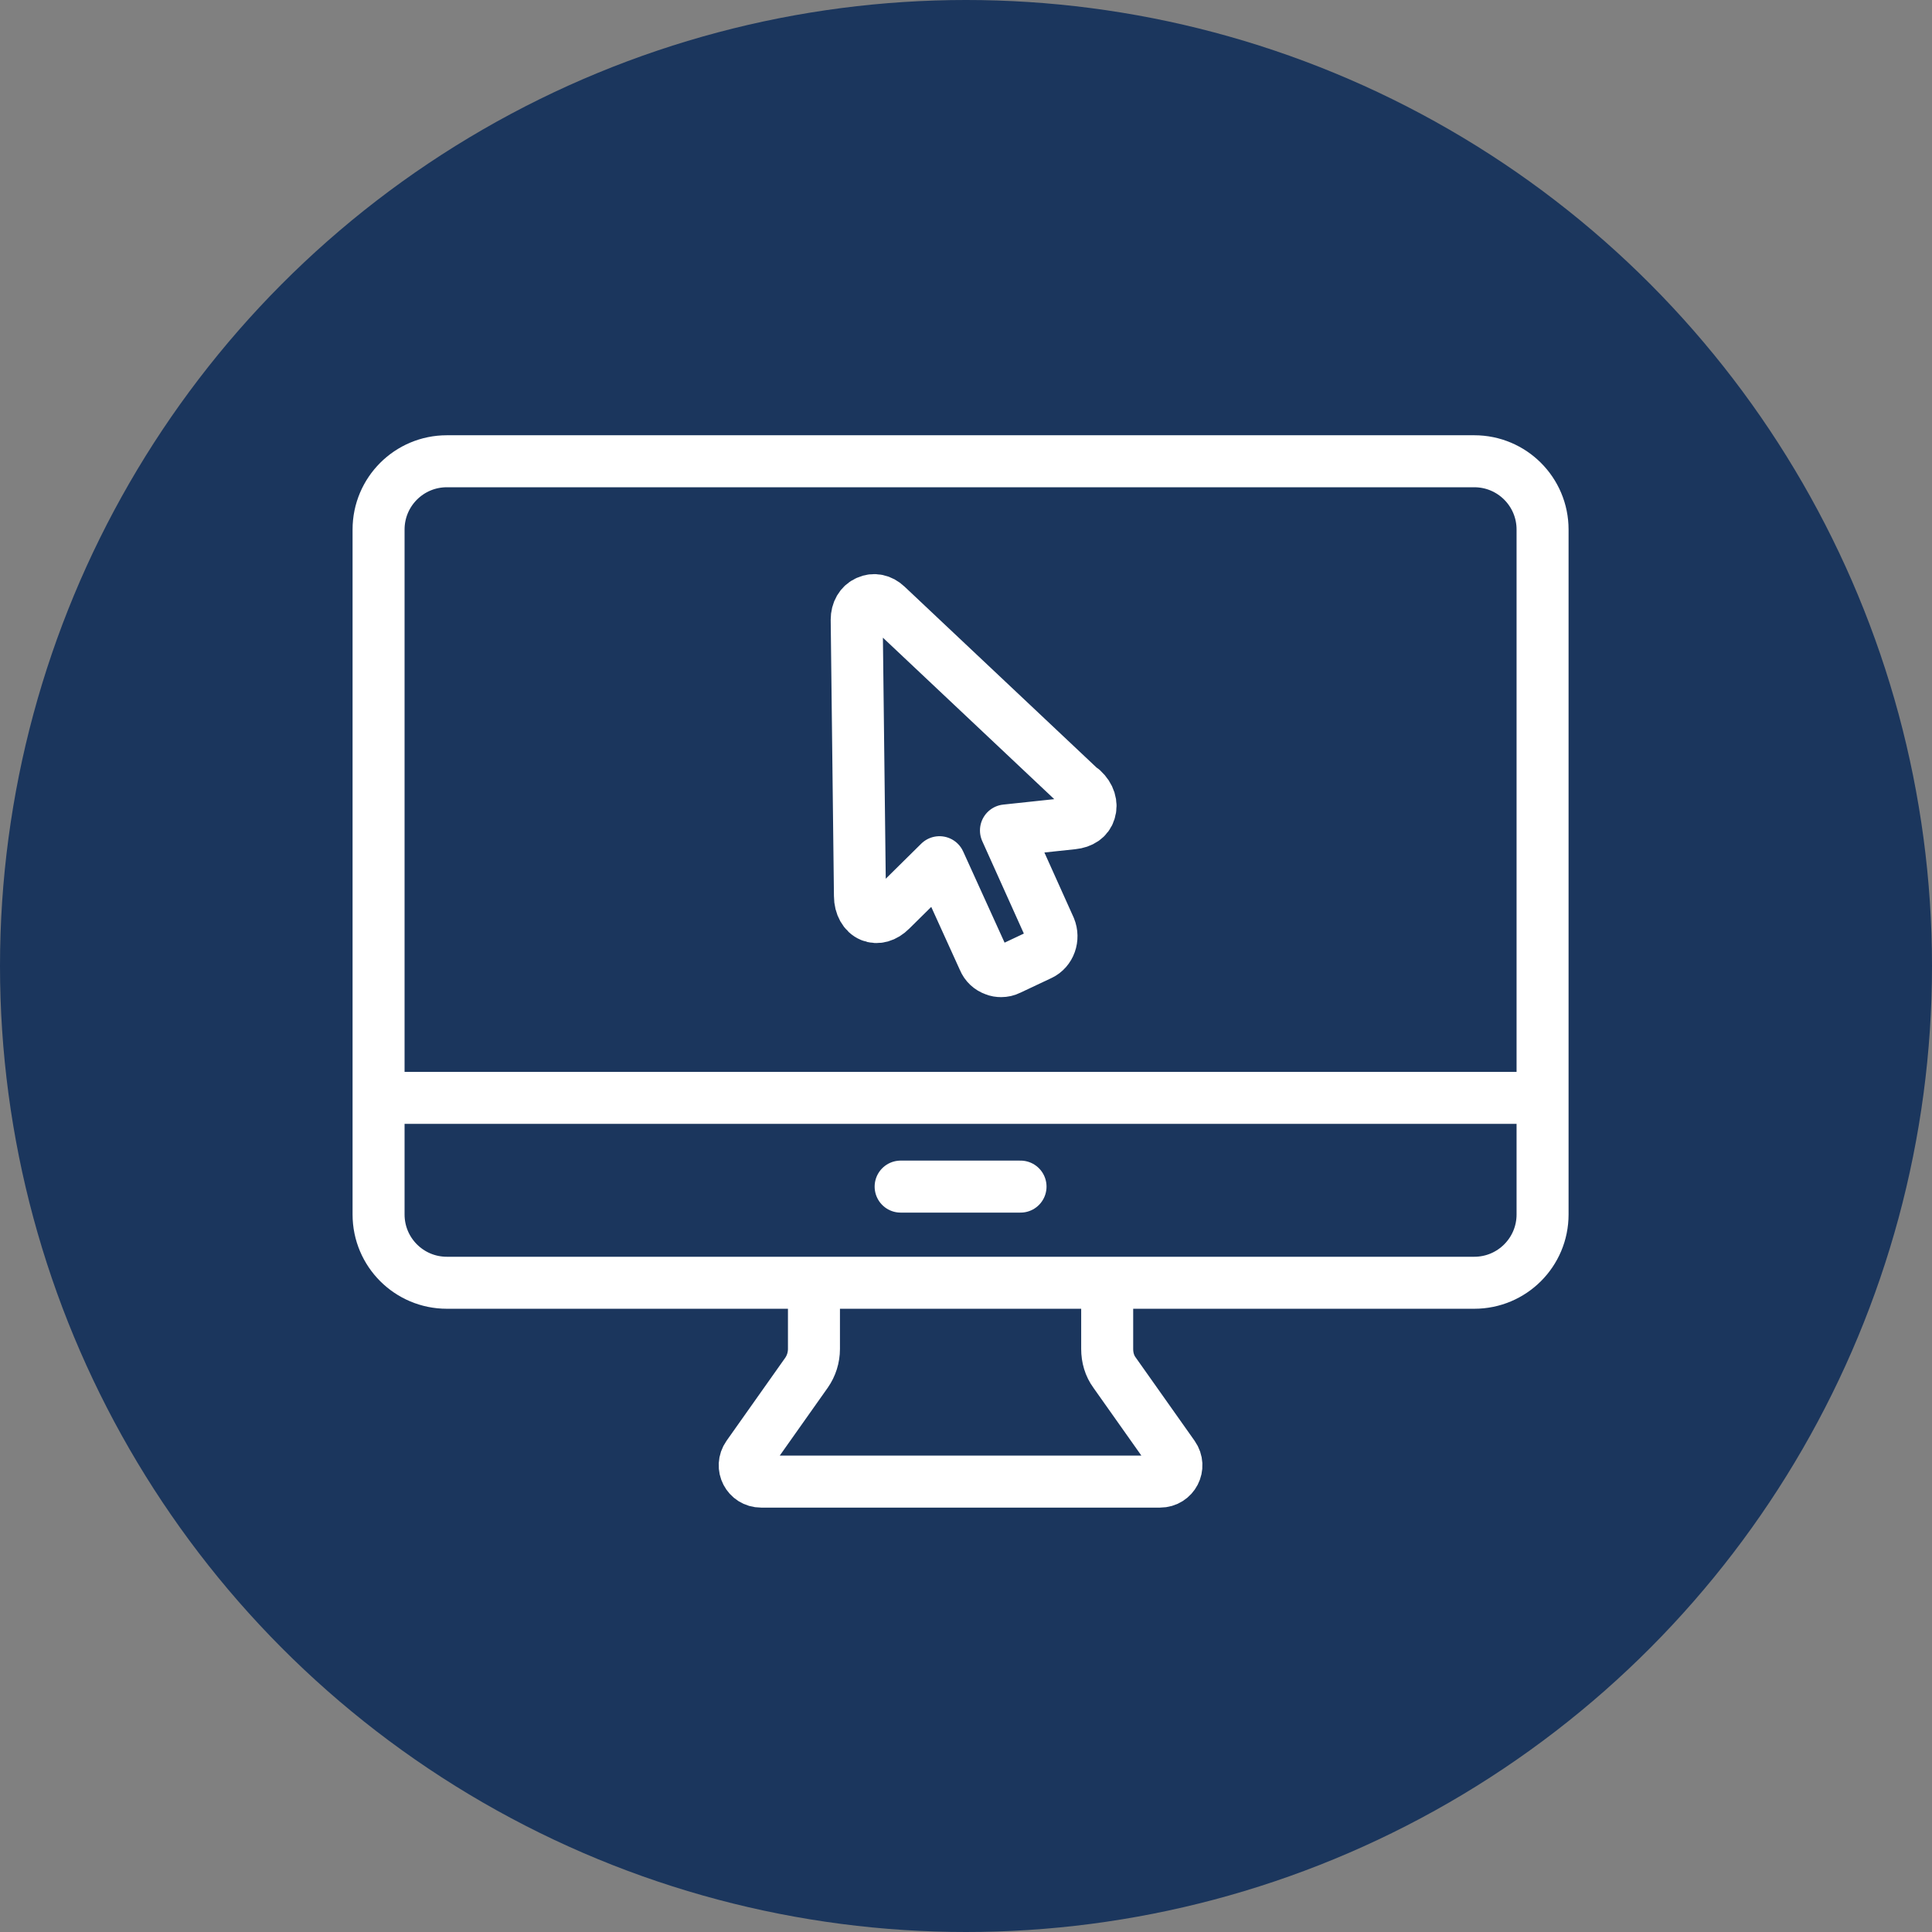
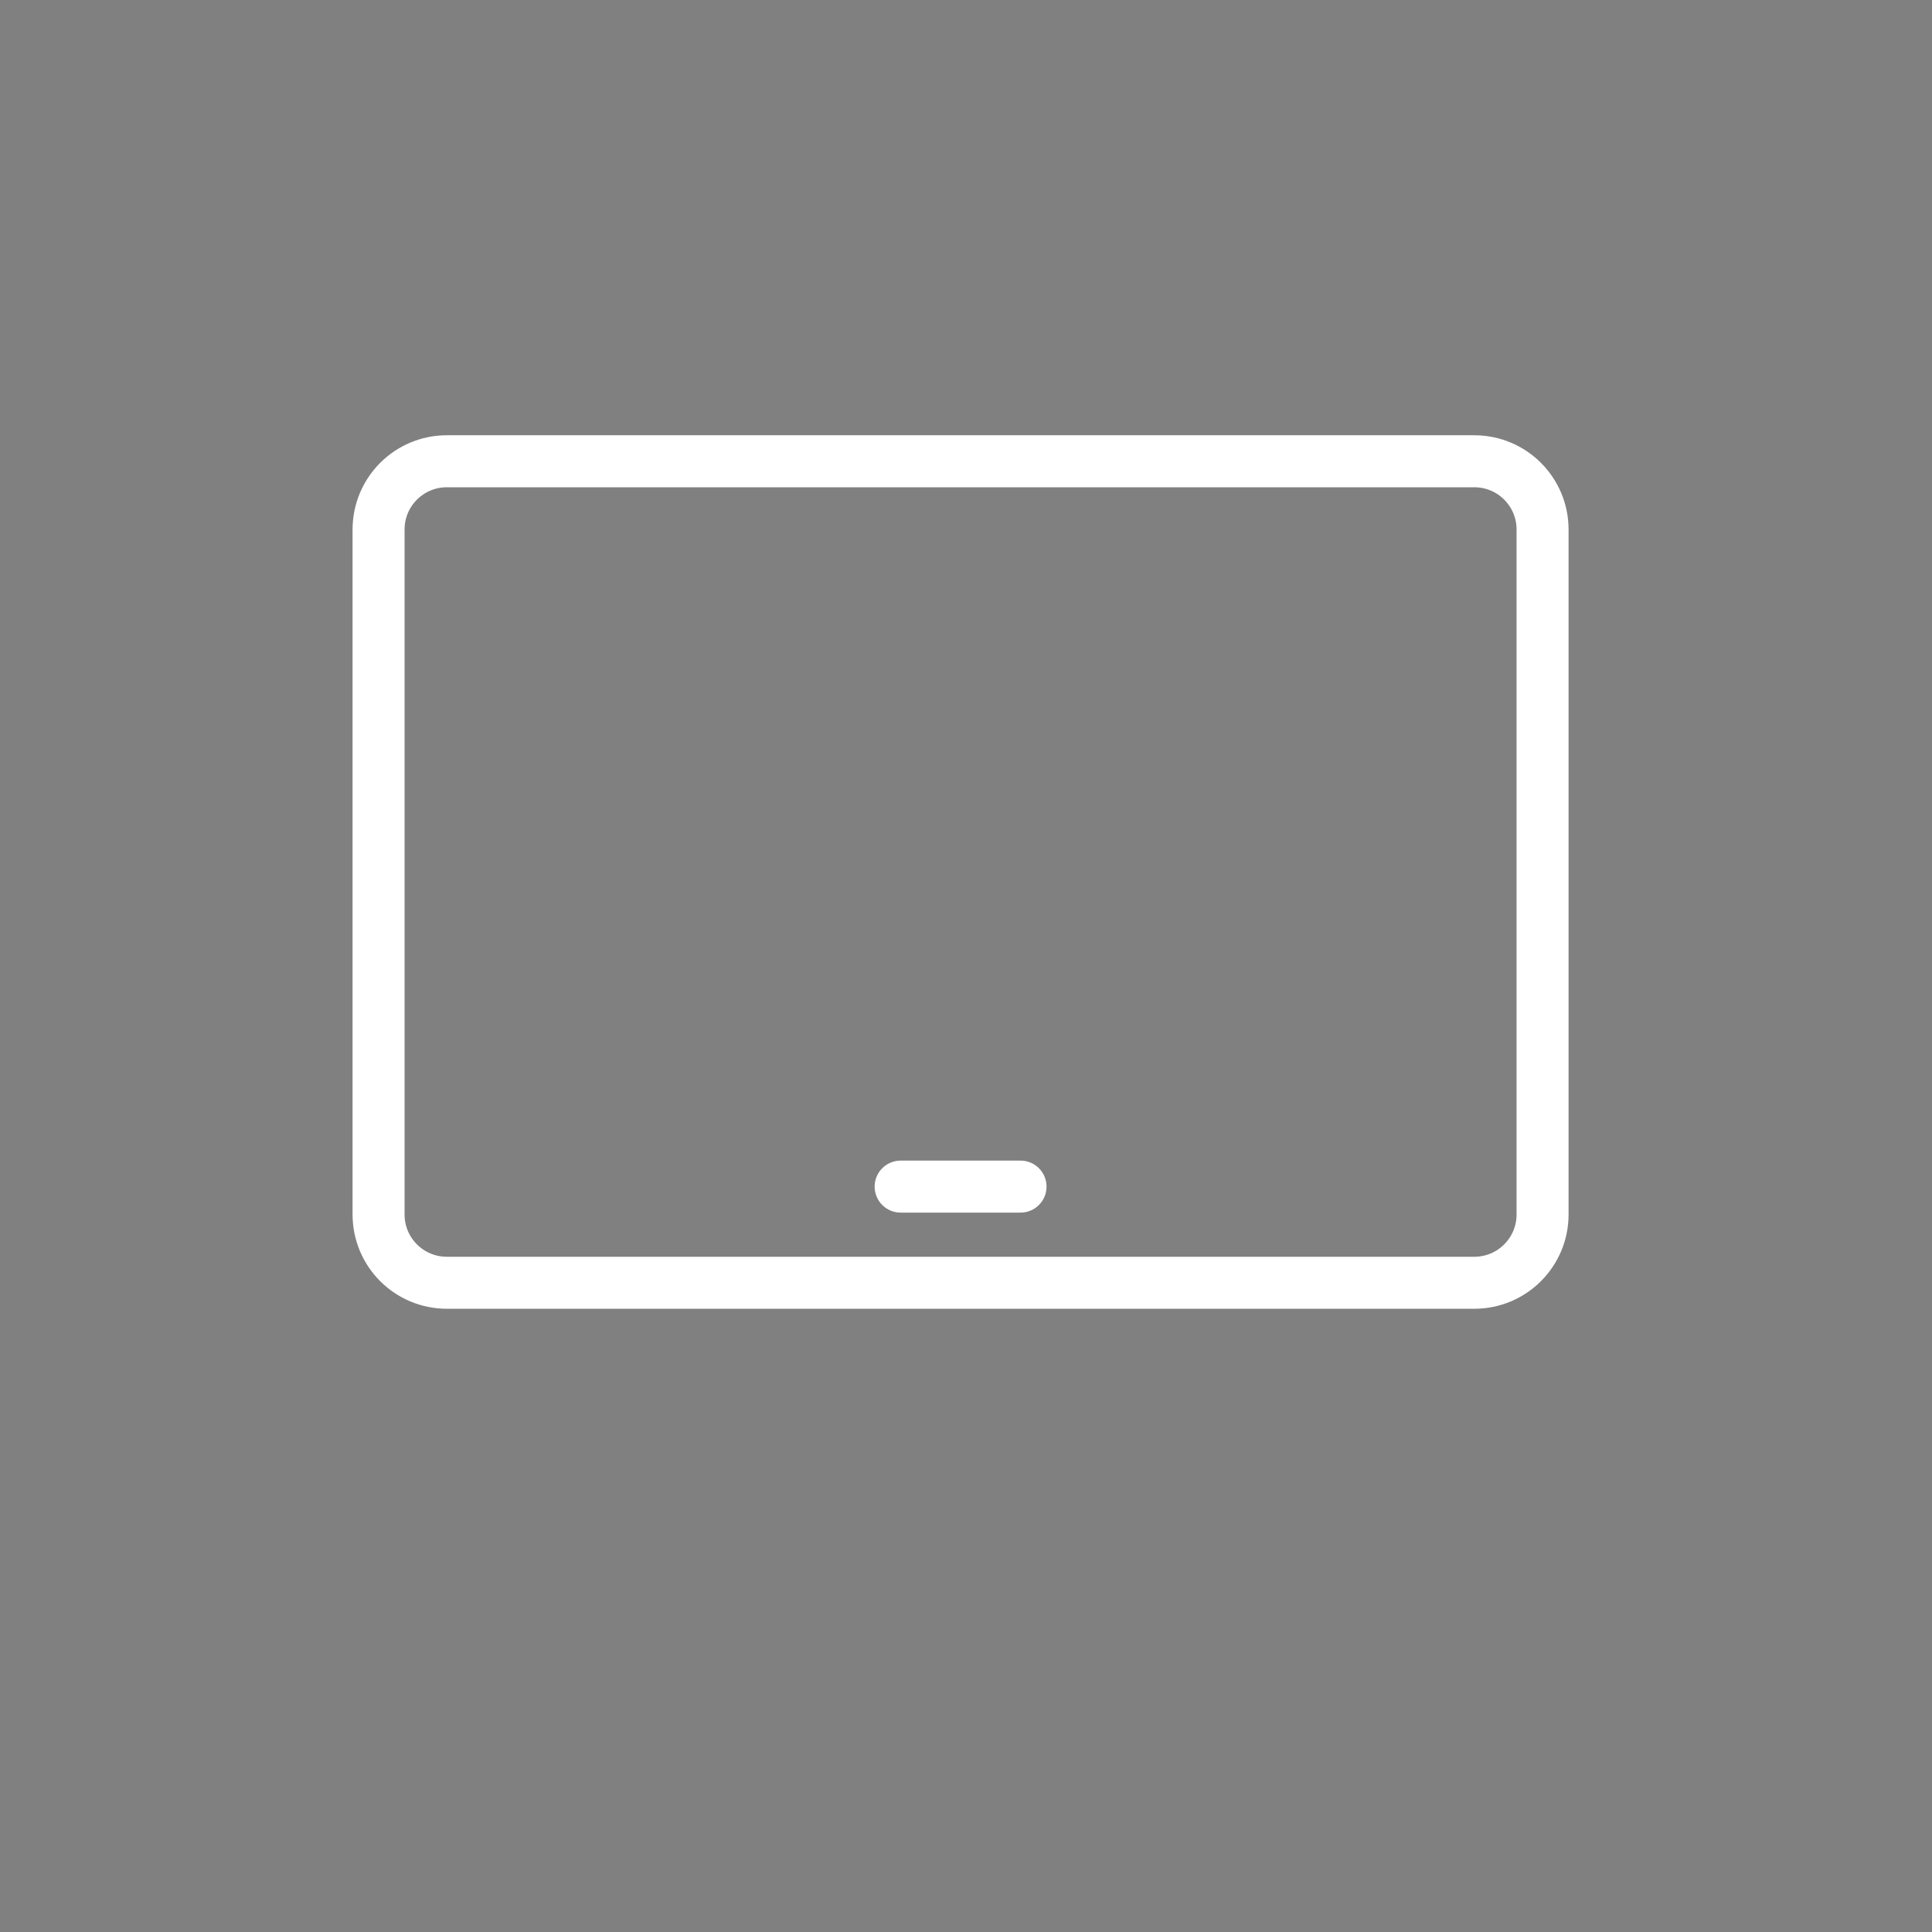
<svg xmlns="http://www.w3.org/2000/svg" width="130" height="130" viewBox="0 0 130 130" fill="none">
  <rect x="0" y="0" width="130" height="130" fill="#808080" stroke="none" />
-   <circle cx="65" cy="65" r="65" fill="#1B365D" />
-   <path d="M72.842 53.163L59.661 40.742C59.282 40.382 58.803 40.282 58.364 40.482C57.904 40.682 57.645 41.141 57.645 41.7L57.864 60.293C57.864 60.932 58.164 61.451 58.603 61.631C59.023 61.81 59.522 61.671 59.941 61.251L63.216 58.016L66.192 64.566C66.332 64.906 66.591 65.145 66.931 65.265C67.07 65.325 67.21 65.345 67.37 65.345C67.55 65.345 67.73 65.305 67.889 65.225L70.006 64.227C70.645 63.927 70.925 63.128 70.645 62.449L67.689 55.879L72.183 55.4C72.762 55.34 73.181 55.06 73.321 54.601C73.481 54.122 73.321 53.563 72.842 53.123V53.163Z" stroke="white" stroke-width="3.499" stroke-linecap="round" stroke-linejoin="round" />
  <path d="M99.203 31.037H30.066C27.529 31.037 25.473 33.093 25.473 35.63V81.721C25.473 84.258 27.529 86.314 30.066 86.314H99.203C101.739 86.314 103.796 84.258 103.796 81.721V35.63C103.796 33.093 101.739 31.037 99.203 31.037Z" stroke="white" stroke-width="3.499" stroke-linejoin="round" />
-   <path d="M25.473 73.873H103.796" stroke="white" stroke-width="3.499" stroke-linejoin="round" />
-   <path d="M54.769 86.314V90.768C54.769 91.347 54.59 91.906 54.27 92.365L50.316 97.957C49.797 98.696 50.316 99.694 51.215 99.694H78.054C78.953 99.694 79.472 98.696 78.953 97.957L74.999 92.365C74.659 91.906 74.5 91.347 74.5 90.768V86.314" stroke="white" stroke-width="3.499" stroke-linejoin="round" />
  <path d="M60.602 79.844H68.669" stroke="white" stroke-width="3.499" stroke-linecap="round" stroke-linejoin="round" />
</svg>